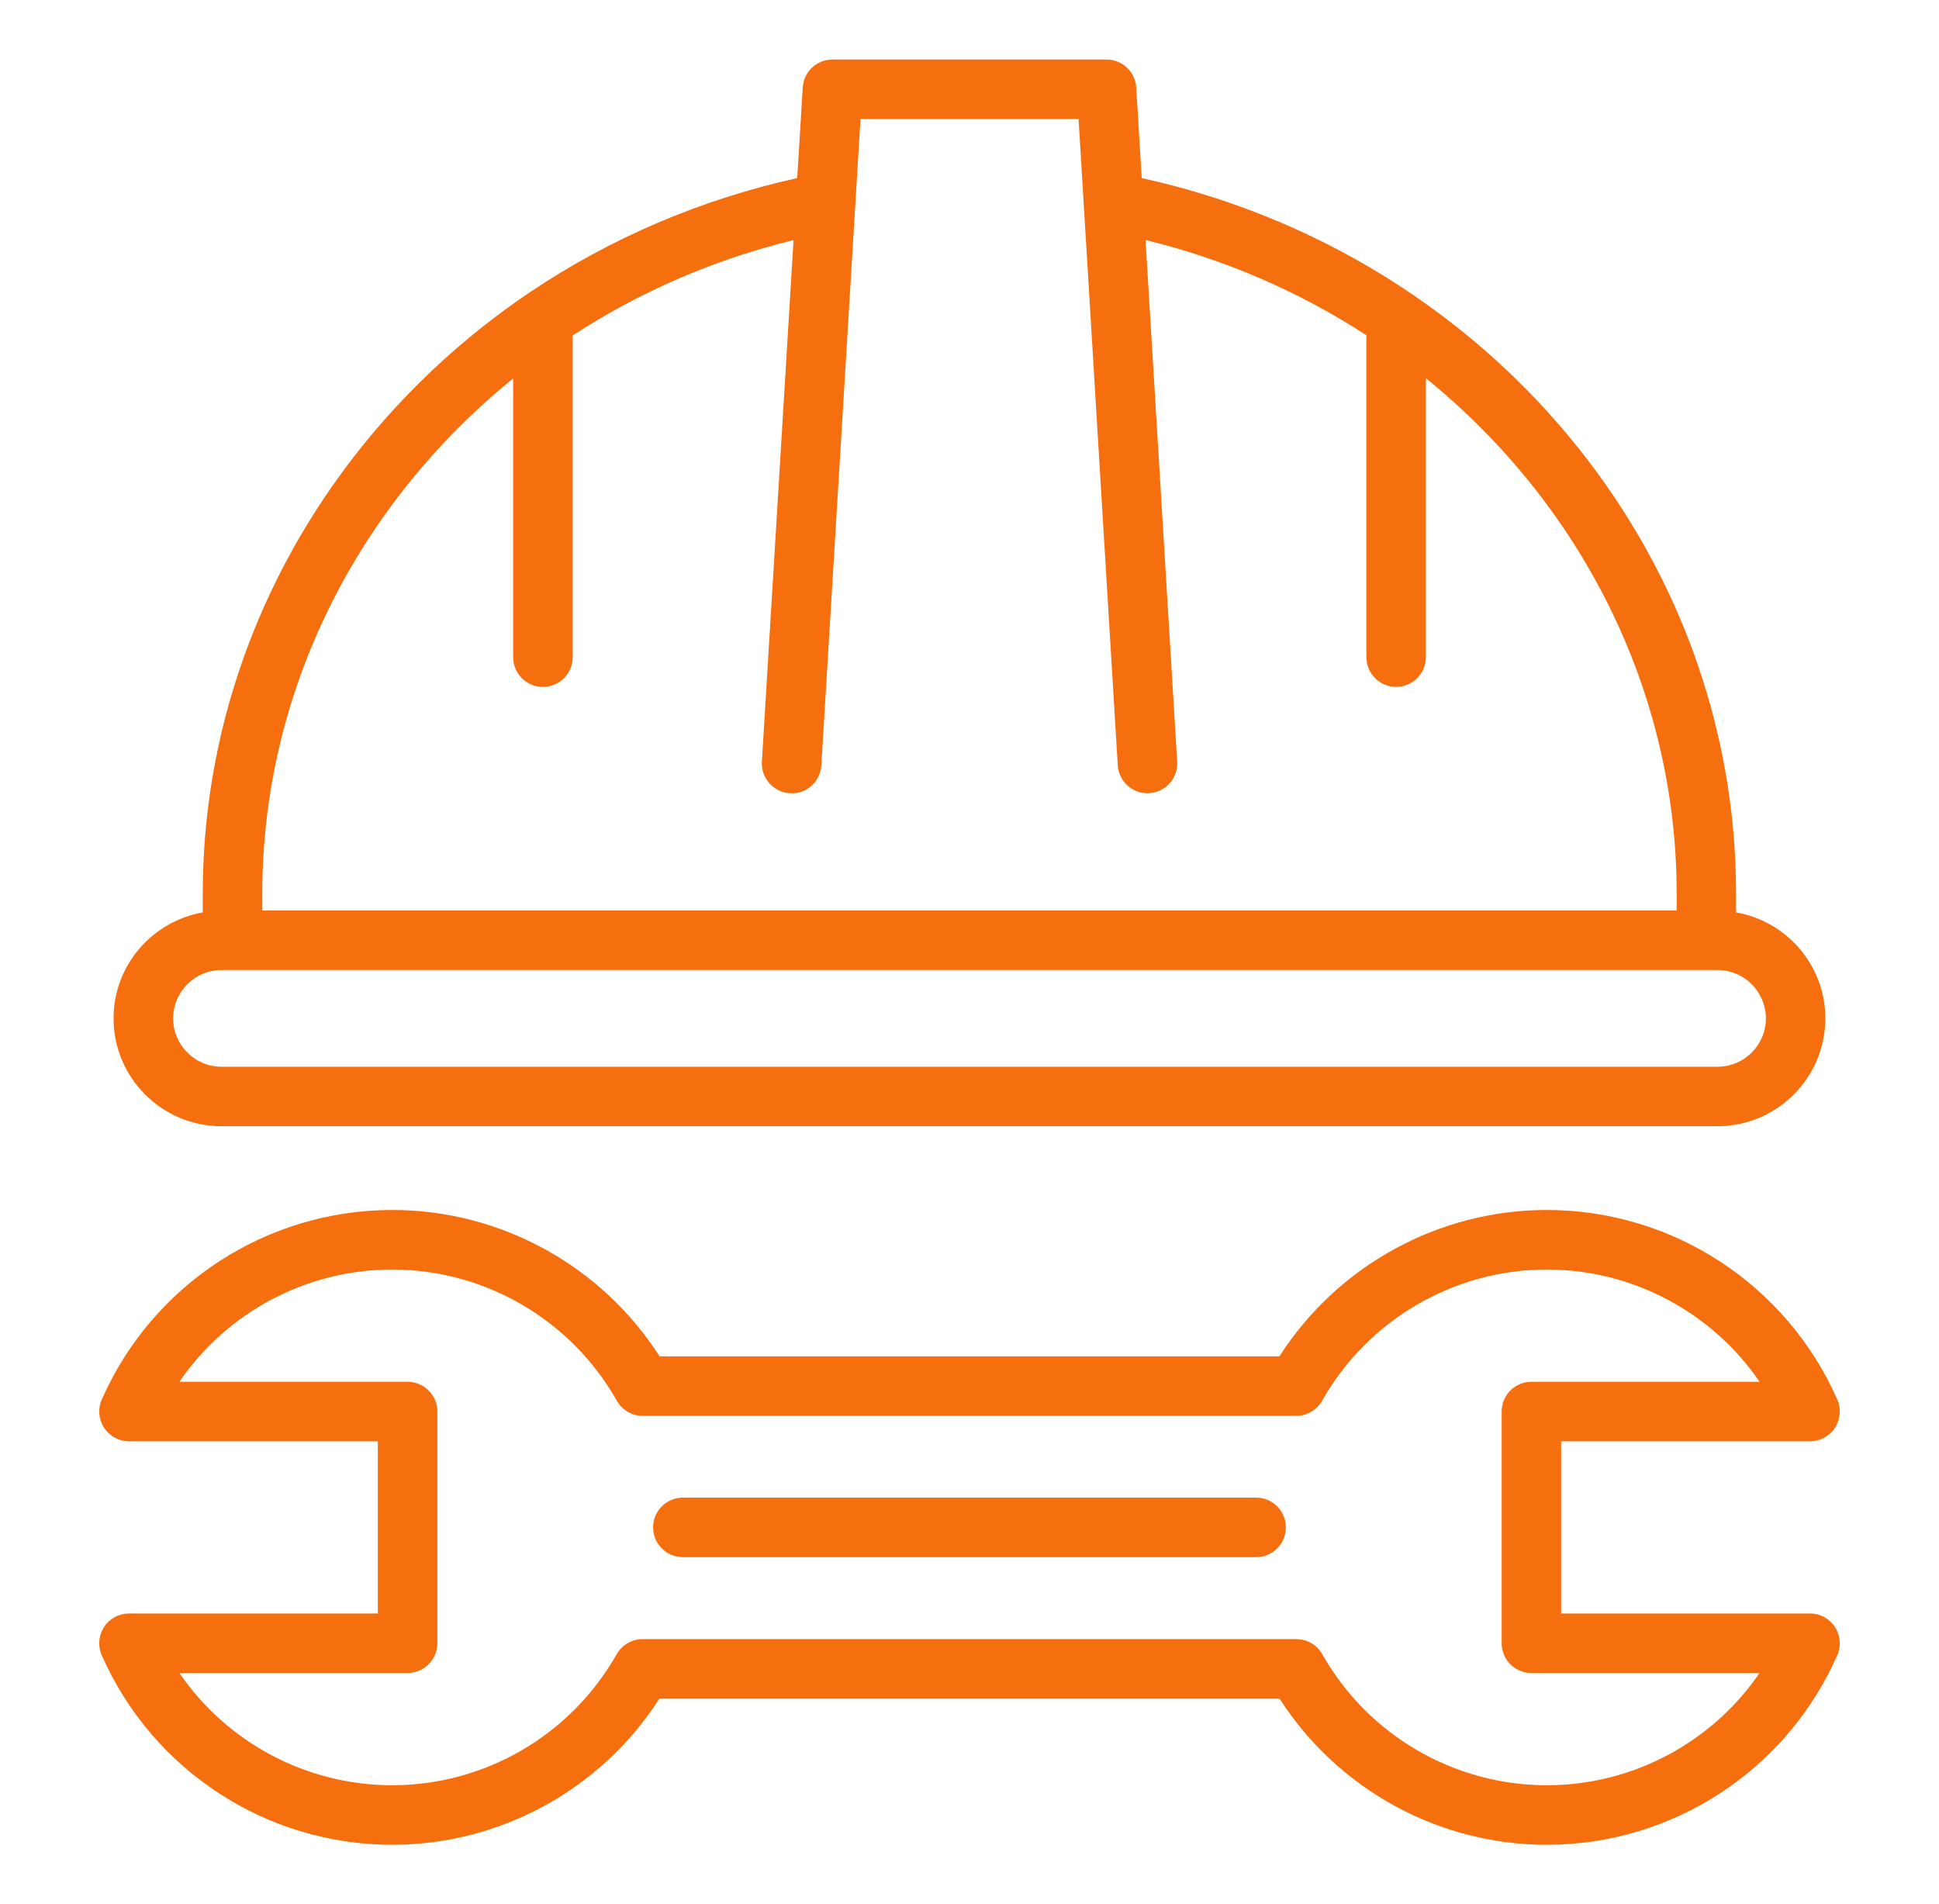
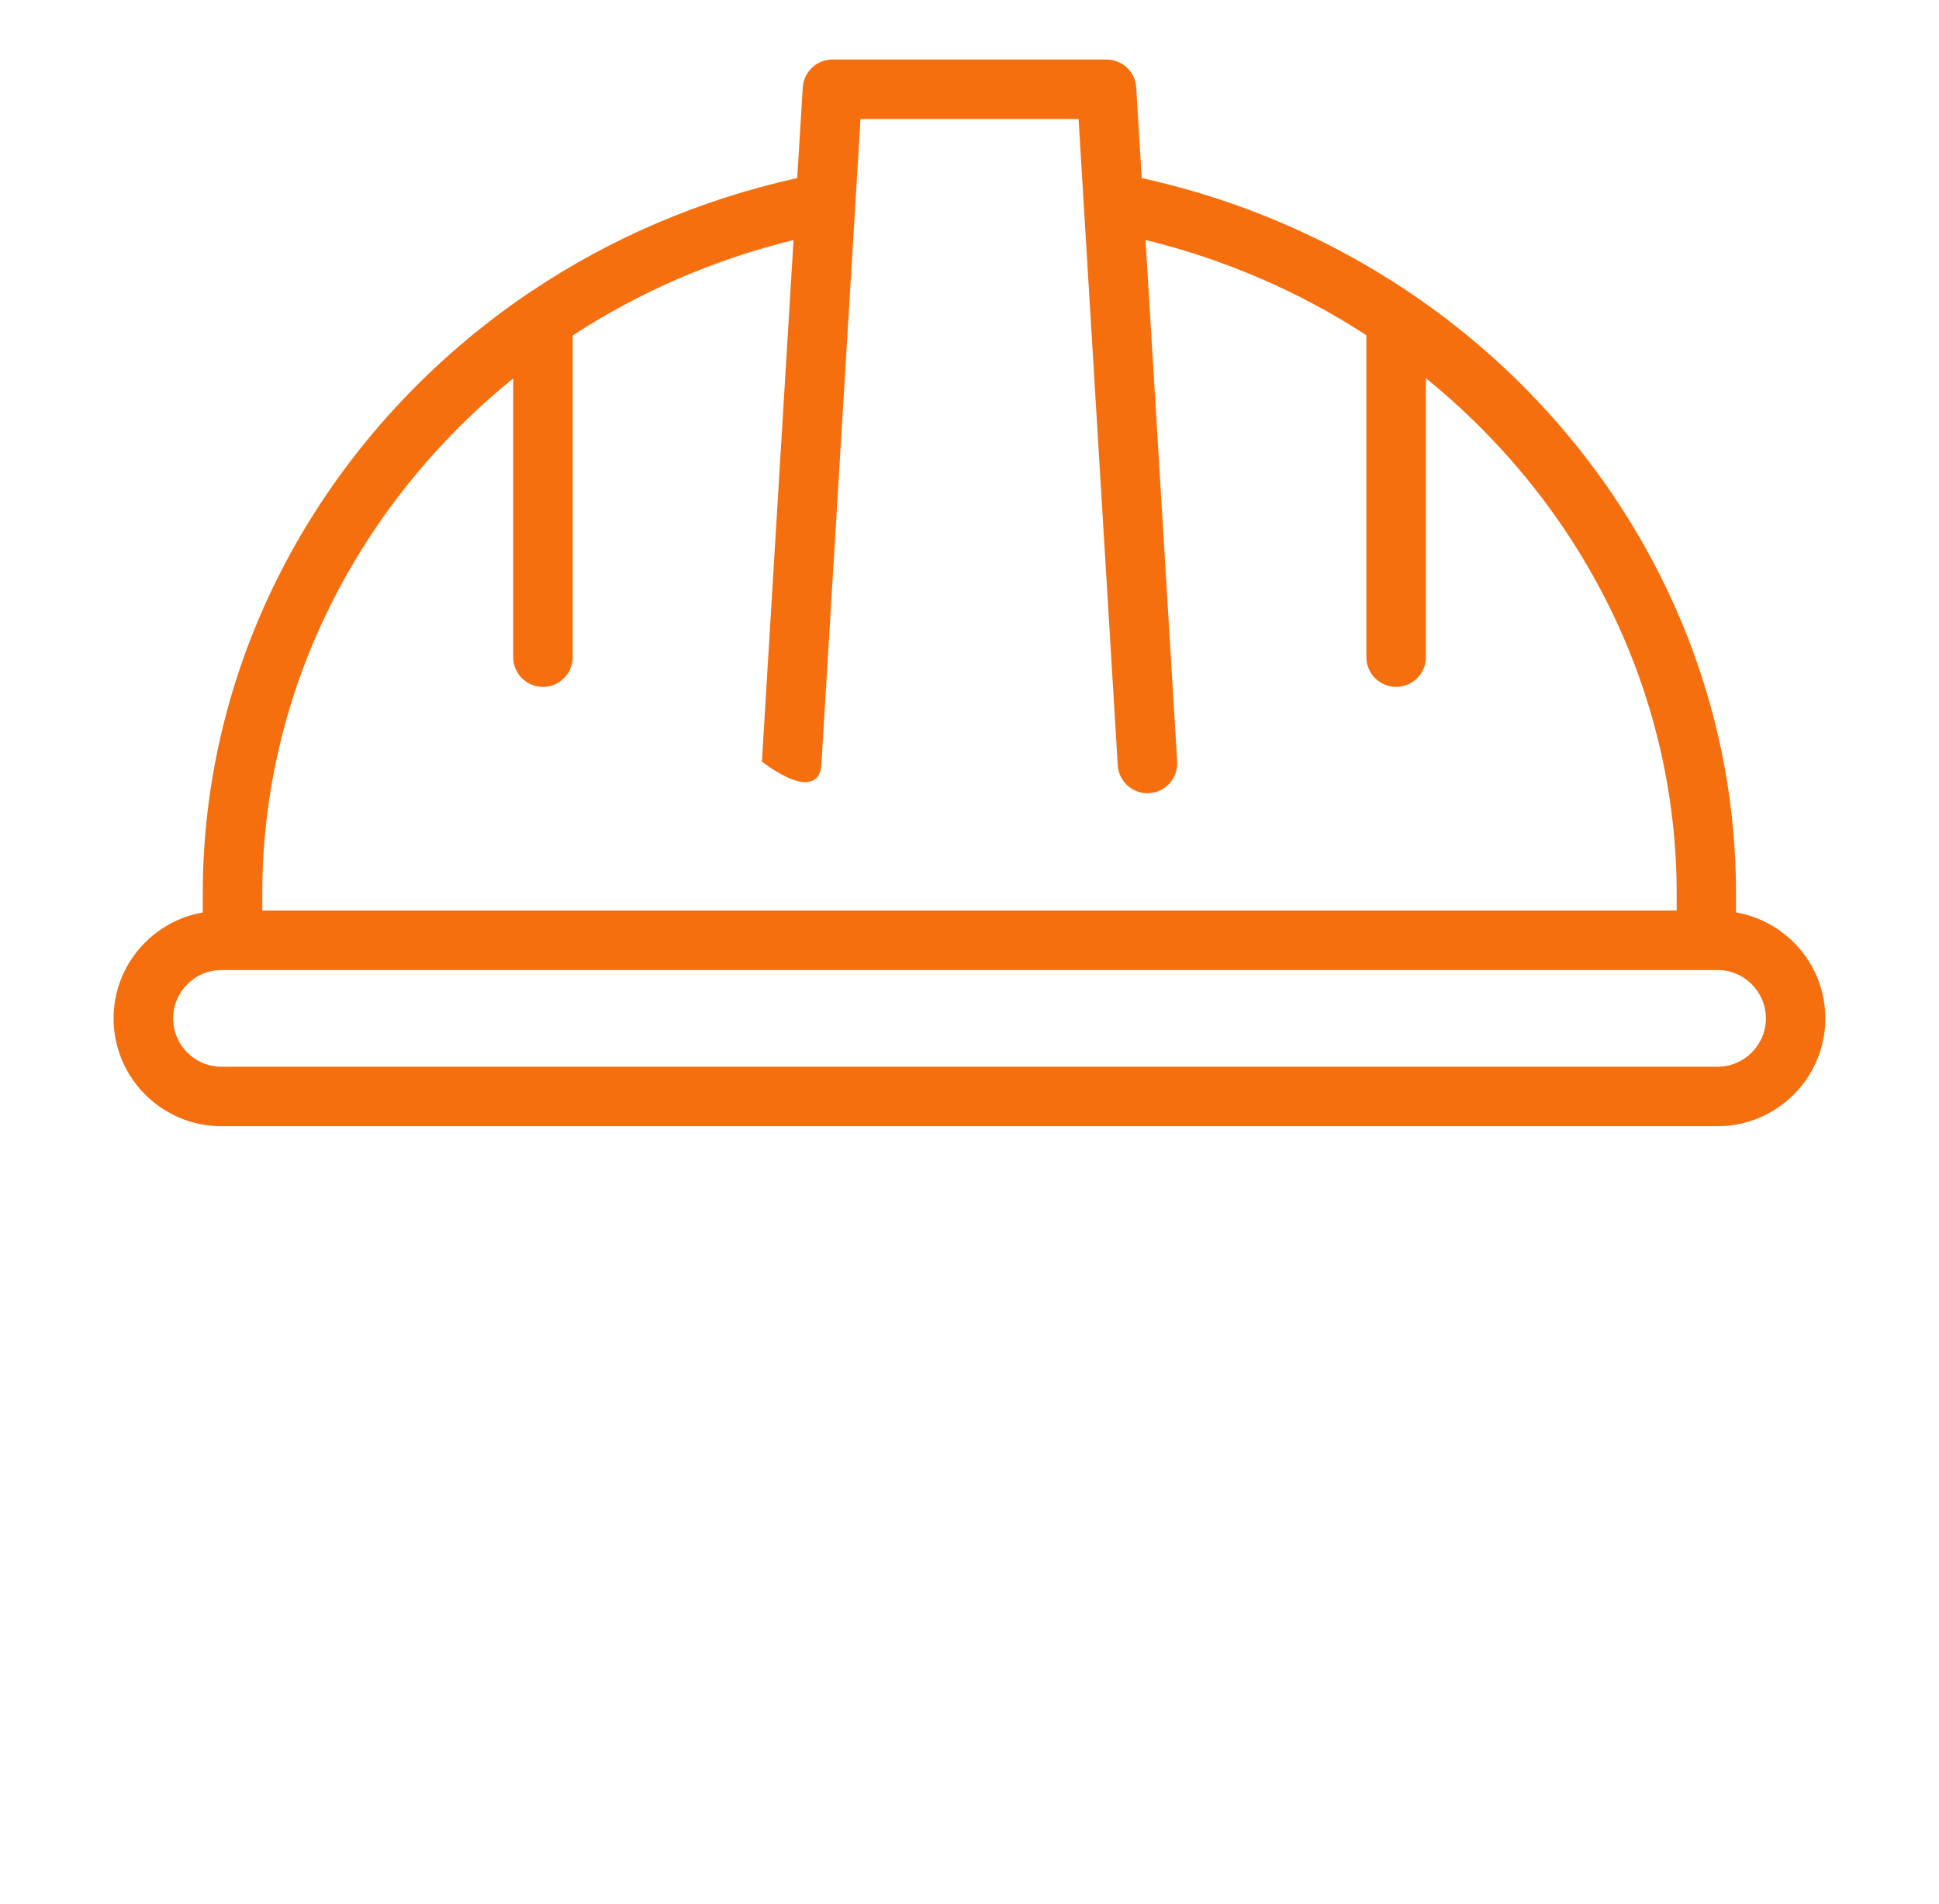
<svg xmlns="http://www.w3.org/2000/svg" width="56" height="55" viewBox="0 0 56 55" fill="none">
-   <path d="M52.275 41.628C52.566 41.628 52.837 41.482 52.995 41.238C53.153 40.994 53.179 40.688 53.062 40.422C51.597 37.097 48.304 34.947 44.672 34.947C41.543 34.947 38.63 36.554 36.95 39.174H19.05C17.37 36.554 14.458 34.947 11.329 34.947C7.696 34.947 4.402 37.096 2.939 40.422C2.822 40.688 2.847 40.995 3.006 41.238C3.165 41.481 3.435 41.628 3.725 41.628H10.913V46.601H3.724C3.434 46.601 3.163 46.747 3.005 46.992C2.847 47.236 2.821 47.541 2.938 47.807C4.402 51.133 7.695 53.282 11.328 53.282C14.454 53.282 17.365 51.678 19.043 49.062H36.956C38.634 51.677 41.544 53.282 44.672 53.282C48.304 53.282 51.598 51.134 53.062 47.807C53.179 47.541 53.154 47.235 52.995 46.992C52.836 46.748 52.565 46.601 52.275 46.601H45.087V41.628H52.275ZM44.227 48.32H50.818C49.445 50.325 47.156 51.562 44.671 51.562C41.992 51.562 39.508 50.113 38.189 47.779C38.036 47.509 37.751 47.342 37.441 47.342H18.558C18.248 47.342 17.962 47.509 17.809 47.779C16.49 50.113 14.007 51.562 11.328 51.562C8.843 51.562 6.552 50.324 5.181 48.32H11.771C12.246 48.32 12.631 47.935 12.631 47.461V40.769C12.631 40.294 12.246 39.909 11.771 39.909H5.181C6.553 37.904 8.843 36.667 11.328 36.667C14.008 36.667 16.494 38.119 17.816 40.458C17.969 40.727 18.254 40.894 18.565 40.894H37.435C37.744 40.894 38.03 40.727 38.183 40.458C39.505 38.119 41.991 36.667 44.672 36.667C47.157 36.667 49.447 37.905 50.819 39.909H44.228C43.754 39.909 43.369 40.294 43.369 40.769V47.461C43.369 47.935 43.753 48.32 44.227 48.32Z" fill="#F56F0F" />
-   <path d="M36.278 43.255H19.722C19.247 43.255 18.862 43.64 18.862 44.114C18.862 44.589 19.247 44.974 19.722 44.974H36.278C36.752 44.974 37.137 44.589 37.137 44.114C37.137 43.64 36.752 43.255 36.278 43.255Z" fill="#F56F0F" />
-   <path d="M32.974 5.143L32.815 2.526C32.788 2.072 32.412 1.719 31.958 1.719H24.042C23.587 1.719 23.212 2.073 23.184 2.526L23.025 5.143C20.21 5.766 17.62 6.889 15.348 8.412C15.328 8.42 15.312 8.437 15.292 8.448C9.54 12.331 5.856 18.737 5.856 25.813V26.353C4.396 26.61 3.28 27.881 3.28 29.413C3.28 31.131 4.678 32.528 6.396 32.528H49.601C51.319 32.528 52.717 31.131 52.717 29.413C52.717 27.88 51.601 26.609 50.139 26.352V25.812C50.139 15.916 42.956 7.338 32.972 5.143L32.974 5.143ZM14.821 10.93V18.98C14.821 19.454 15.206 19.84 15.68 19.84C16.155 19.84 16.54 19.454 16.54 18.98V9.689C18.449 8.444 20.596 7.502 22.918 6.933L22.004 21.999C21.975 22.473 22.336 22.88 22.81 22.909C23.286 22.947 23.691 22.578 23.721 22.103L24.852 3.438H31.15L32.282 22.103C32.309 22.559 32.688 22.91 33.138 22.91C33.156 22.91 33.174 22.91 33.192 22.908C33.665 22.88 34.026 22.473 33.998 21.998L33.084 6.931C35.406 7.499 37.553 8.44 39.462 9.683V18.979C39.462 19.454 39.847 19.839 40.322 19.839C40.796 19.839 41.181 19.454 41.181 18.979V10.924C45.641 14.539 48.424 19.923 48.424 25.813V26.298H7.575V25.813C7.575 19.928 10.361 14.546 14.821 10.93ZM51 29.414C51 30.184 50.373 30.81 49.603 30.81H6.397C5.627 30.81 5.001 30.184 5.001 29.414C5.001 28.644 5.627 28.017 6.397 28.017H6.713C6.713 28.017 6.715 28.017 6.717 28.017H49.283C49.283 28.017 49.285 28.017 49.287 28.017H49.604C50.374 28.017 51 28.644 51 29.414Z" fill="#F56F0F" />
+   <path d="M32.974 5.143L32.815 2.526C32.788 2.072 32.412 1.719 31.958 1.719H24.042C23.587 1.719 23.212 2.073 23.184 2.526L23.025 5.143C20.21 5.766 17.62 6.889 15.348 8.412C15.328 8.42 15.312 8.437 15.292 8.448C9.54 12.331 5.856 18.737 5.856 25.813V26.353C4.396 26.61 3.28 27.881 3.28 29.413C3.28 31.131 4.678 32.528 6.396 32.528H49.601C51.319 32.528 52.717 31.131 52.717 29.413C52.717 27.88 51.601 26.609 50.139 26.352V25.812C50.139 15.916 42.956 7.338 32.972 5.143L32.974 5.143ZM14.821 10.93V18.98C14.821 19.454 15.206 19.84 15.68 19.84C16.155 19.84 16.54 19.454 16.54 18.98V9.689C18.449 8.444 20.596 7.502 22.918 6.933L22.004 21.999C23.286 22.947 23.691 22.578 23.721 22.103L24.852 3.438H31.15L32.282 22.103C32.309 22.559 32.688 22.91 33.138 22.91C33.156 22.91 33.174 22.91 33.192 22.908C33.665 22.88 34.026 22.473 33.998 21.998L33.084 6.931C35.406 7.499 37.553 8.44 39.462 9.683V18.979C39.462 19.454 39.847 19.839 40.322 19.839C40.796 19.839 41.181 19.454 41.181 18.979V10.924C45.641 14.539 48.424 19.923 48.424 25.813V26.298H7.575V25.813C7.575 19.928 10.361 14.546 14.821 10.93ZM51 29.414C51 30.184 50.373 30.81 49.603 30.81H6.397C5.627 30.81 5.001 30.184 5.001 29.414C5.001 28.644 5.627 28.017 6.397 28.017H6.713C6.713 28.017 6.715 28.017 6.717 28.017H49.283C49.283 28.017 49.285 28.017 49.287 28.017H49.604C50.374 28.017 51 28.644 51 29.414Z" fill="#F56F0F" />
</svg>